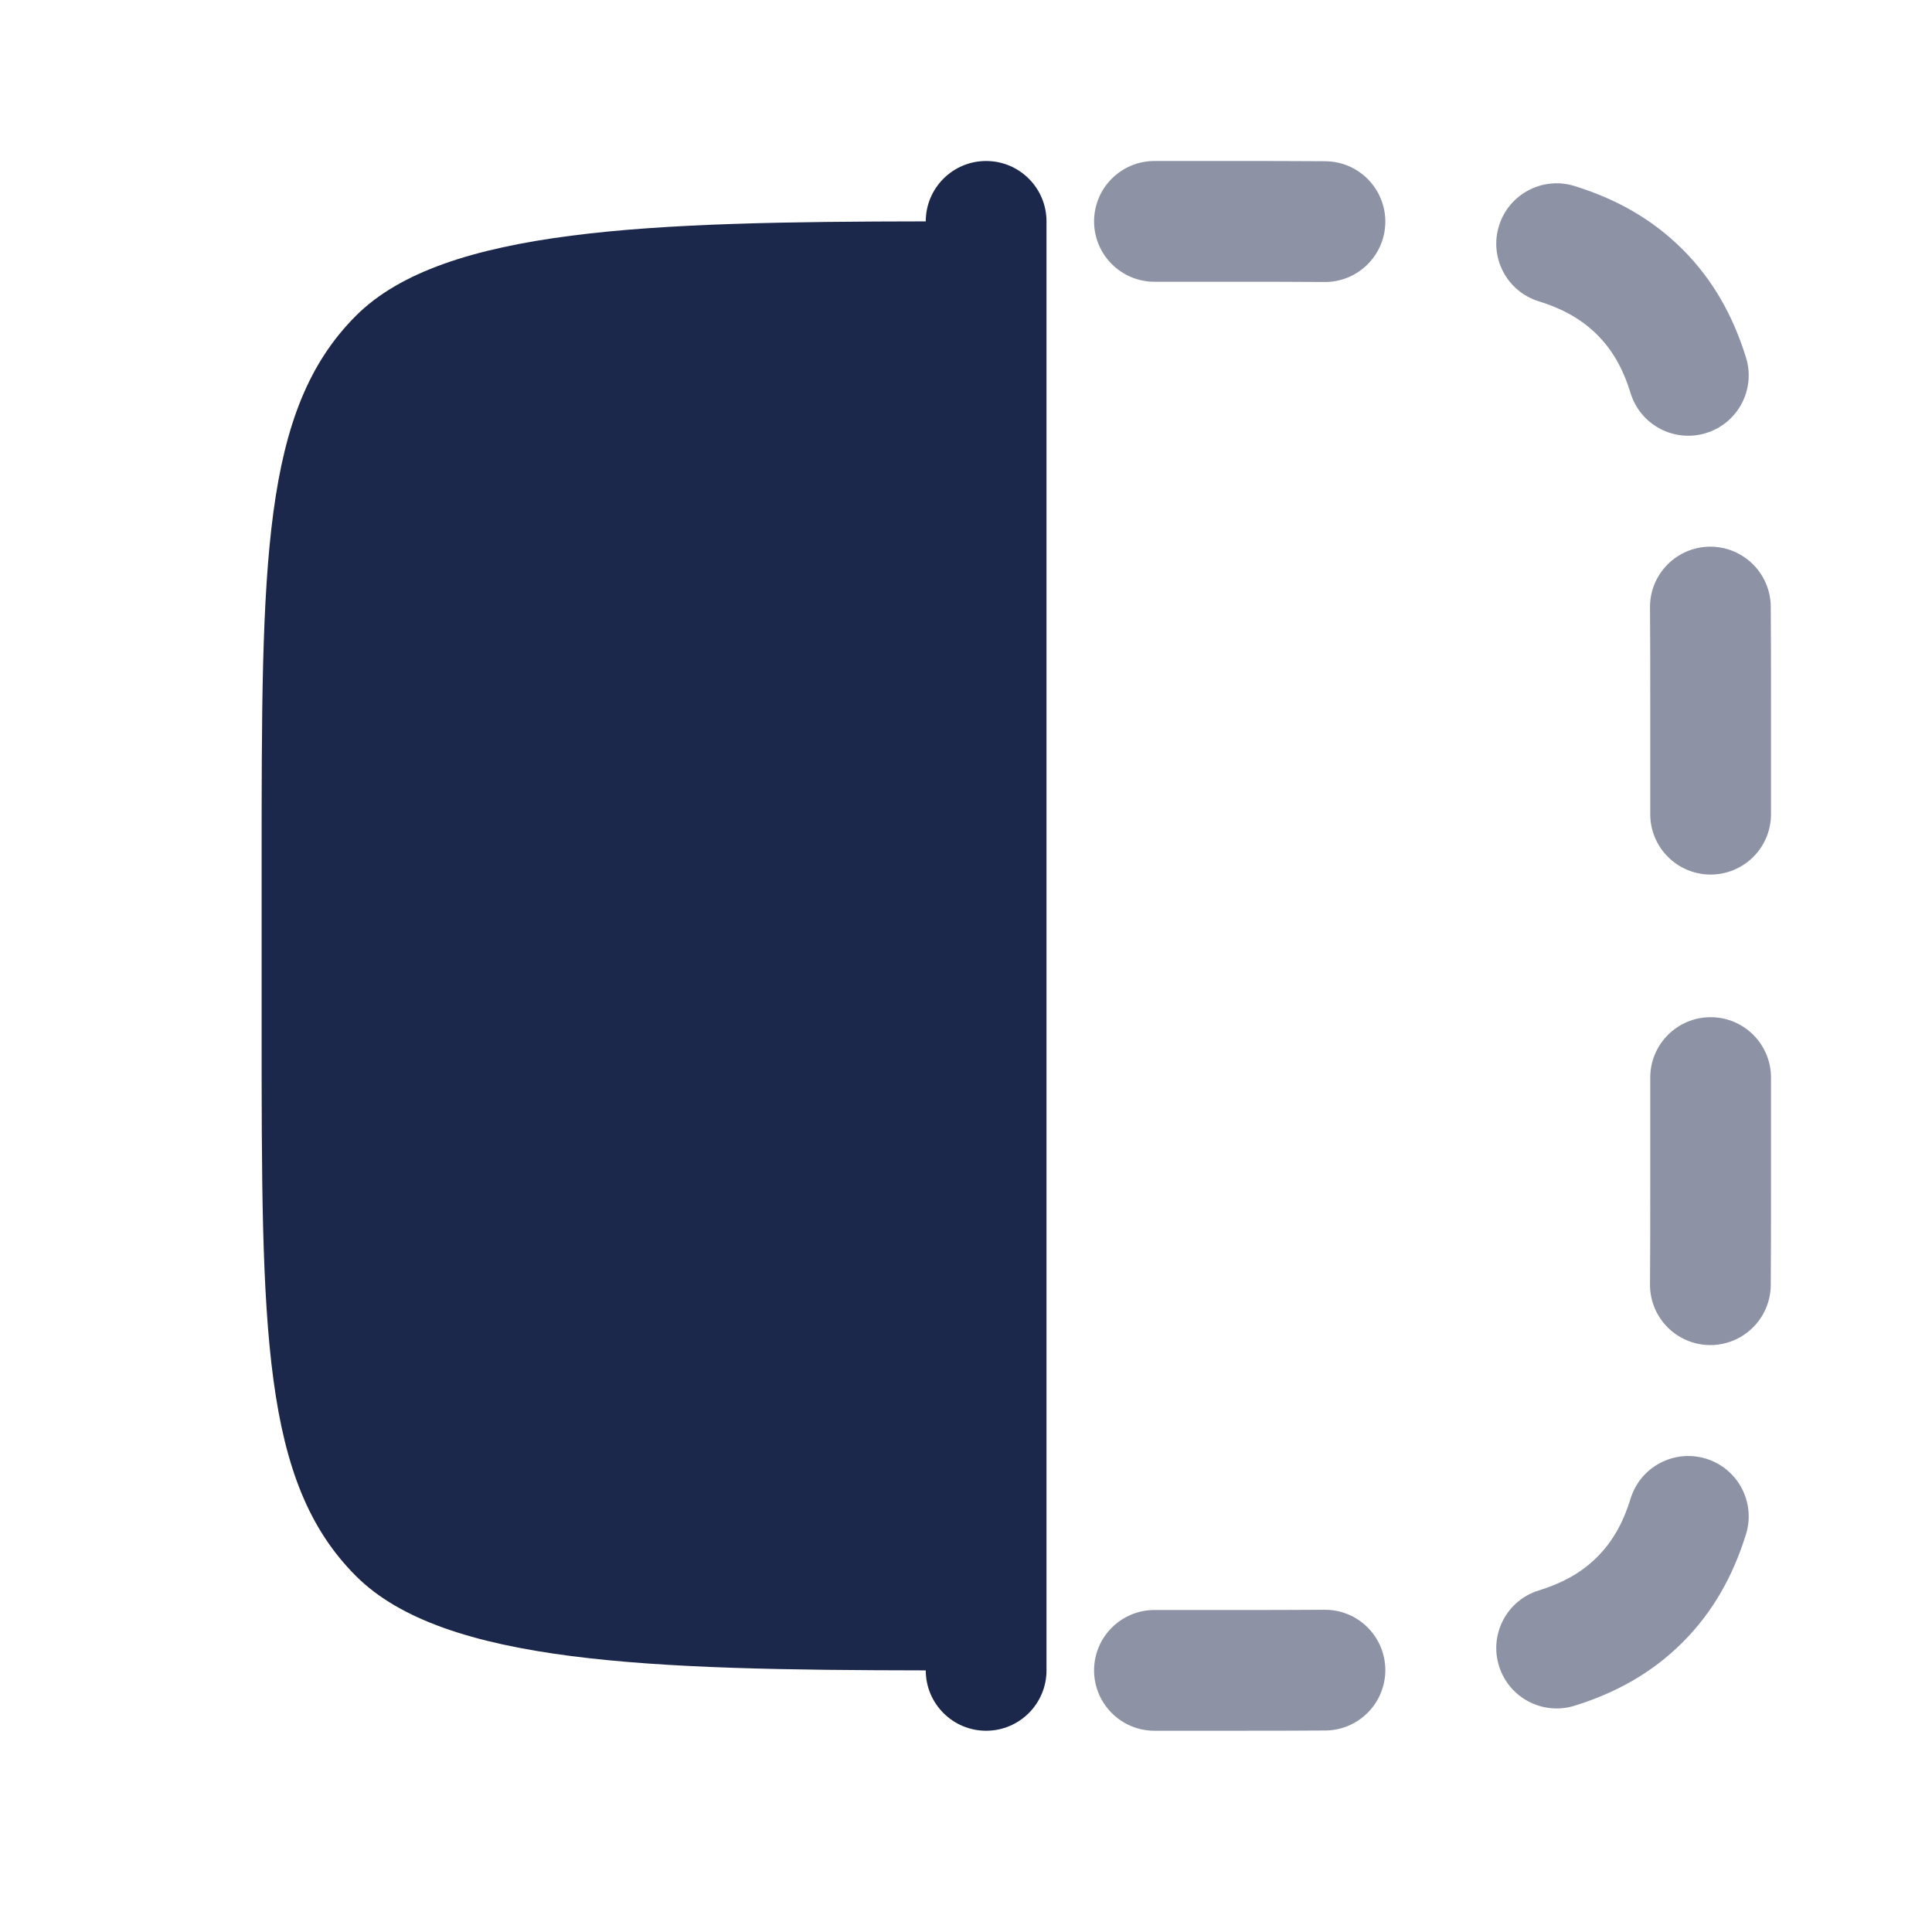
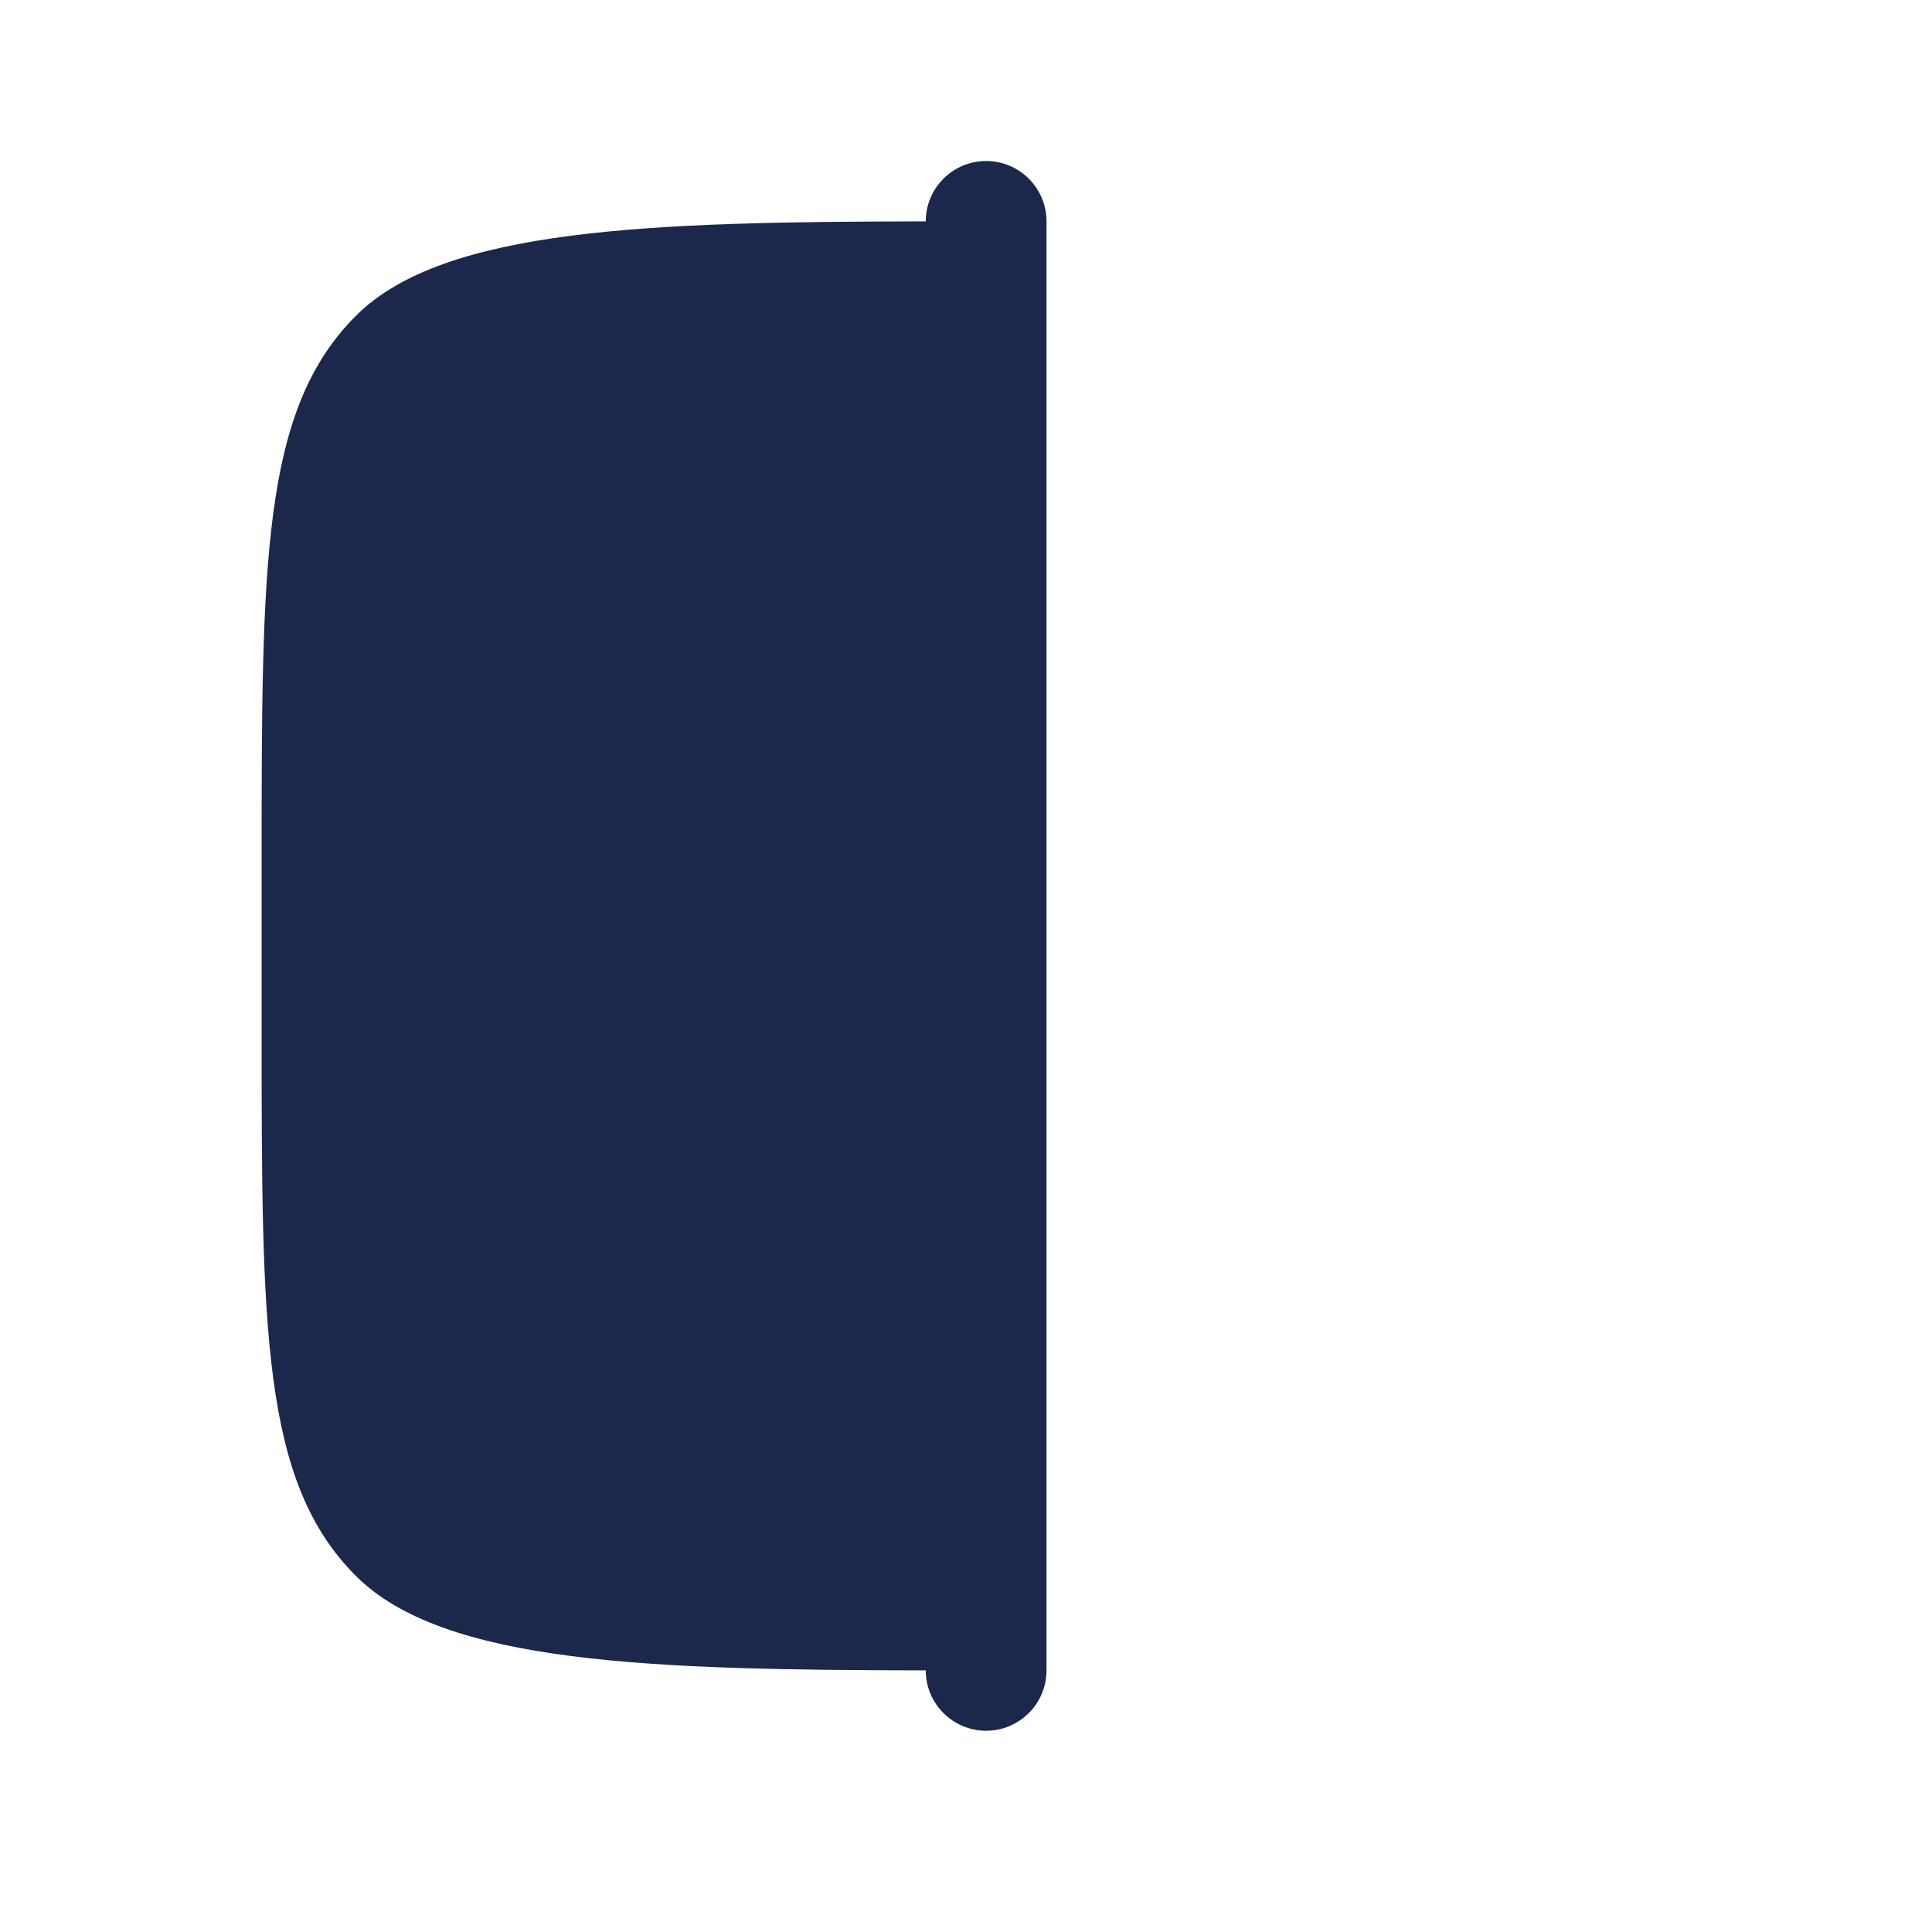
<svg xmlns="http://www.w3.org/2000/svg" width="800px" height="800px" viewBox="0 0 24 24" fill="none">
  <path d="M3.25 12.75V10.75C3.25 6.979 3.25 5.093 4.422 3.922C5.514 2.829 8.098 2.755 11.5 2.75C11.5 2.336 11.836 2 12.25 2C12.664 2 13 2.336 13 2.75L13 20.75C13 21.164 12.664 21.5 12.25 21.5C11.836 21.5 11.5 21.164 11.5 20.75C8.098 20.745 5.514 20.671 4.422 19.578C3.25 18.407 3.25 16.521 3.25 12.75Z" fill="#1C274C" />
-   <path opacity="0.5" fill-rule="evenodd" clip-rule="evenodd" d="M13.591 2.75C13.591 3.164 13.927 3.5 14.341 3.5H15.25C15.686 3.5 16.085 3.5 16.452 3.503C16.866 3.507 17.205 3.174 17.209 2.76C17.212 2.345 16.88 2.007 16.465 2.003C16.09 2 15.686 2 15.252 2L14.341 2C13.927 2 13.591 2.336 13.591 2.75ZM13.591 20.75C13.591 21.164 13.927 21.5 14.341 21.5H15.252C15.686 21.5 16.09 21.5 16.465 21.497C16.88 21.493 17.212 21.154 17.209 20.74C17.205 20.326 16.866 19.993 16.452 19.997C16.085 20 15.686 20 15.25 20H14.341C13.927 20 13.591 20.336 13.591 20.75ZM18.621 2.805C18.498 3.2 18.719 3.62 19.115 3.743C19.436 3.843 19.659 3.978 19.841 4.159C20.022 4.34 20.157 4.564 20.256 4.885C20.379 5.281 20.8 5.502 21.195 5.379C21.591 5.256 21.812 4.836 21.689 4.44C21.529 3.925 21.281 3.478 20.902 3.098C20.522 2.719 20.075 2.471 19.56 2.311C19.164 2.188 18.744 2.409 18.621 2.805ZM18.621 20.695C18.744 21.091 19.164 21.312 19.56 21.189C20.075 21.029 20.522 20.781 20.902 20.402C21.281 20.022 21.529 19.575 21.689 19.06C21.812 18.664 21.591 18.244 21.195 18.121C20.8 17.998 20.379 18.219 20.256 18.615C20.157 18.936 20.022 19.16 19.841 19.341C19.659 19.523 19.436 19.657 19.115 19.757C18.719 19.88 18.498 20.3 18.621 20.695ZM21.24 6.791C20.826 6.795 20.493 7.133 20.497 7.548C20.5 7.915 20.5 8.314 20.5 8.75V10.114C20.5 10.528 20.836 10.864 21.25 10.864C21.664 10.864 22 10.528 22 10.114V8.748C22 8.314 22 7.909 21.997 7.535C21.993 7.12 21.654 6.788 21.24 6.791ZM21.24 16.709C21.654 16.712 21.993 16.38 21.997 15.965C22 15.591 22 15.186 22 14.752V13.386C22 12.972 21.664 12.636 21.25 12.636C20.836 12.636 20.5 12.972 20.5 13.386V14.75C20.5 15.186 20.5 15.585 20.497 15.952C20.493 16.367 20.826 16.705 21.24 16.709Z" fill="#1C274C" />
</svg>